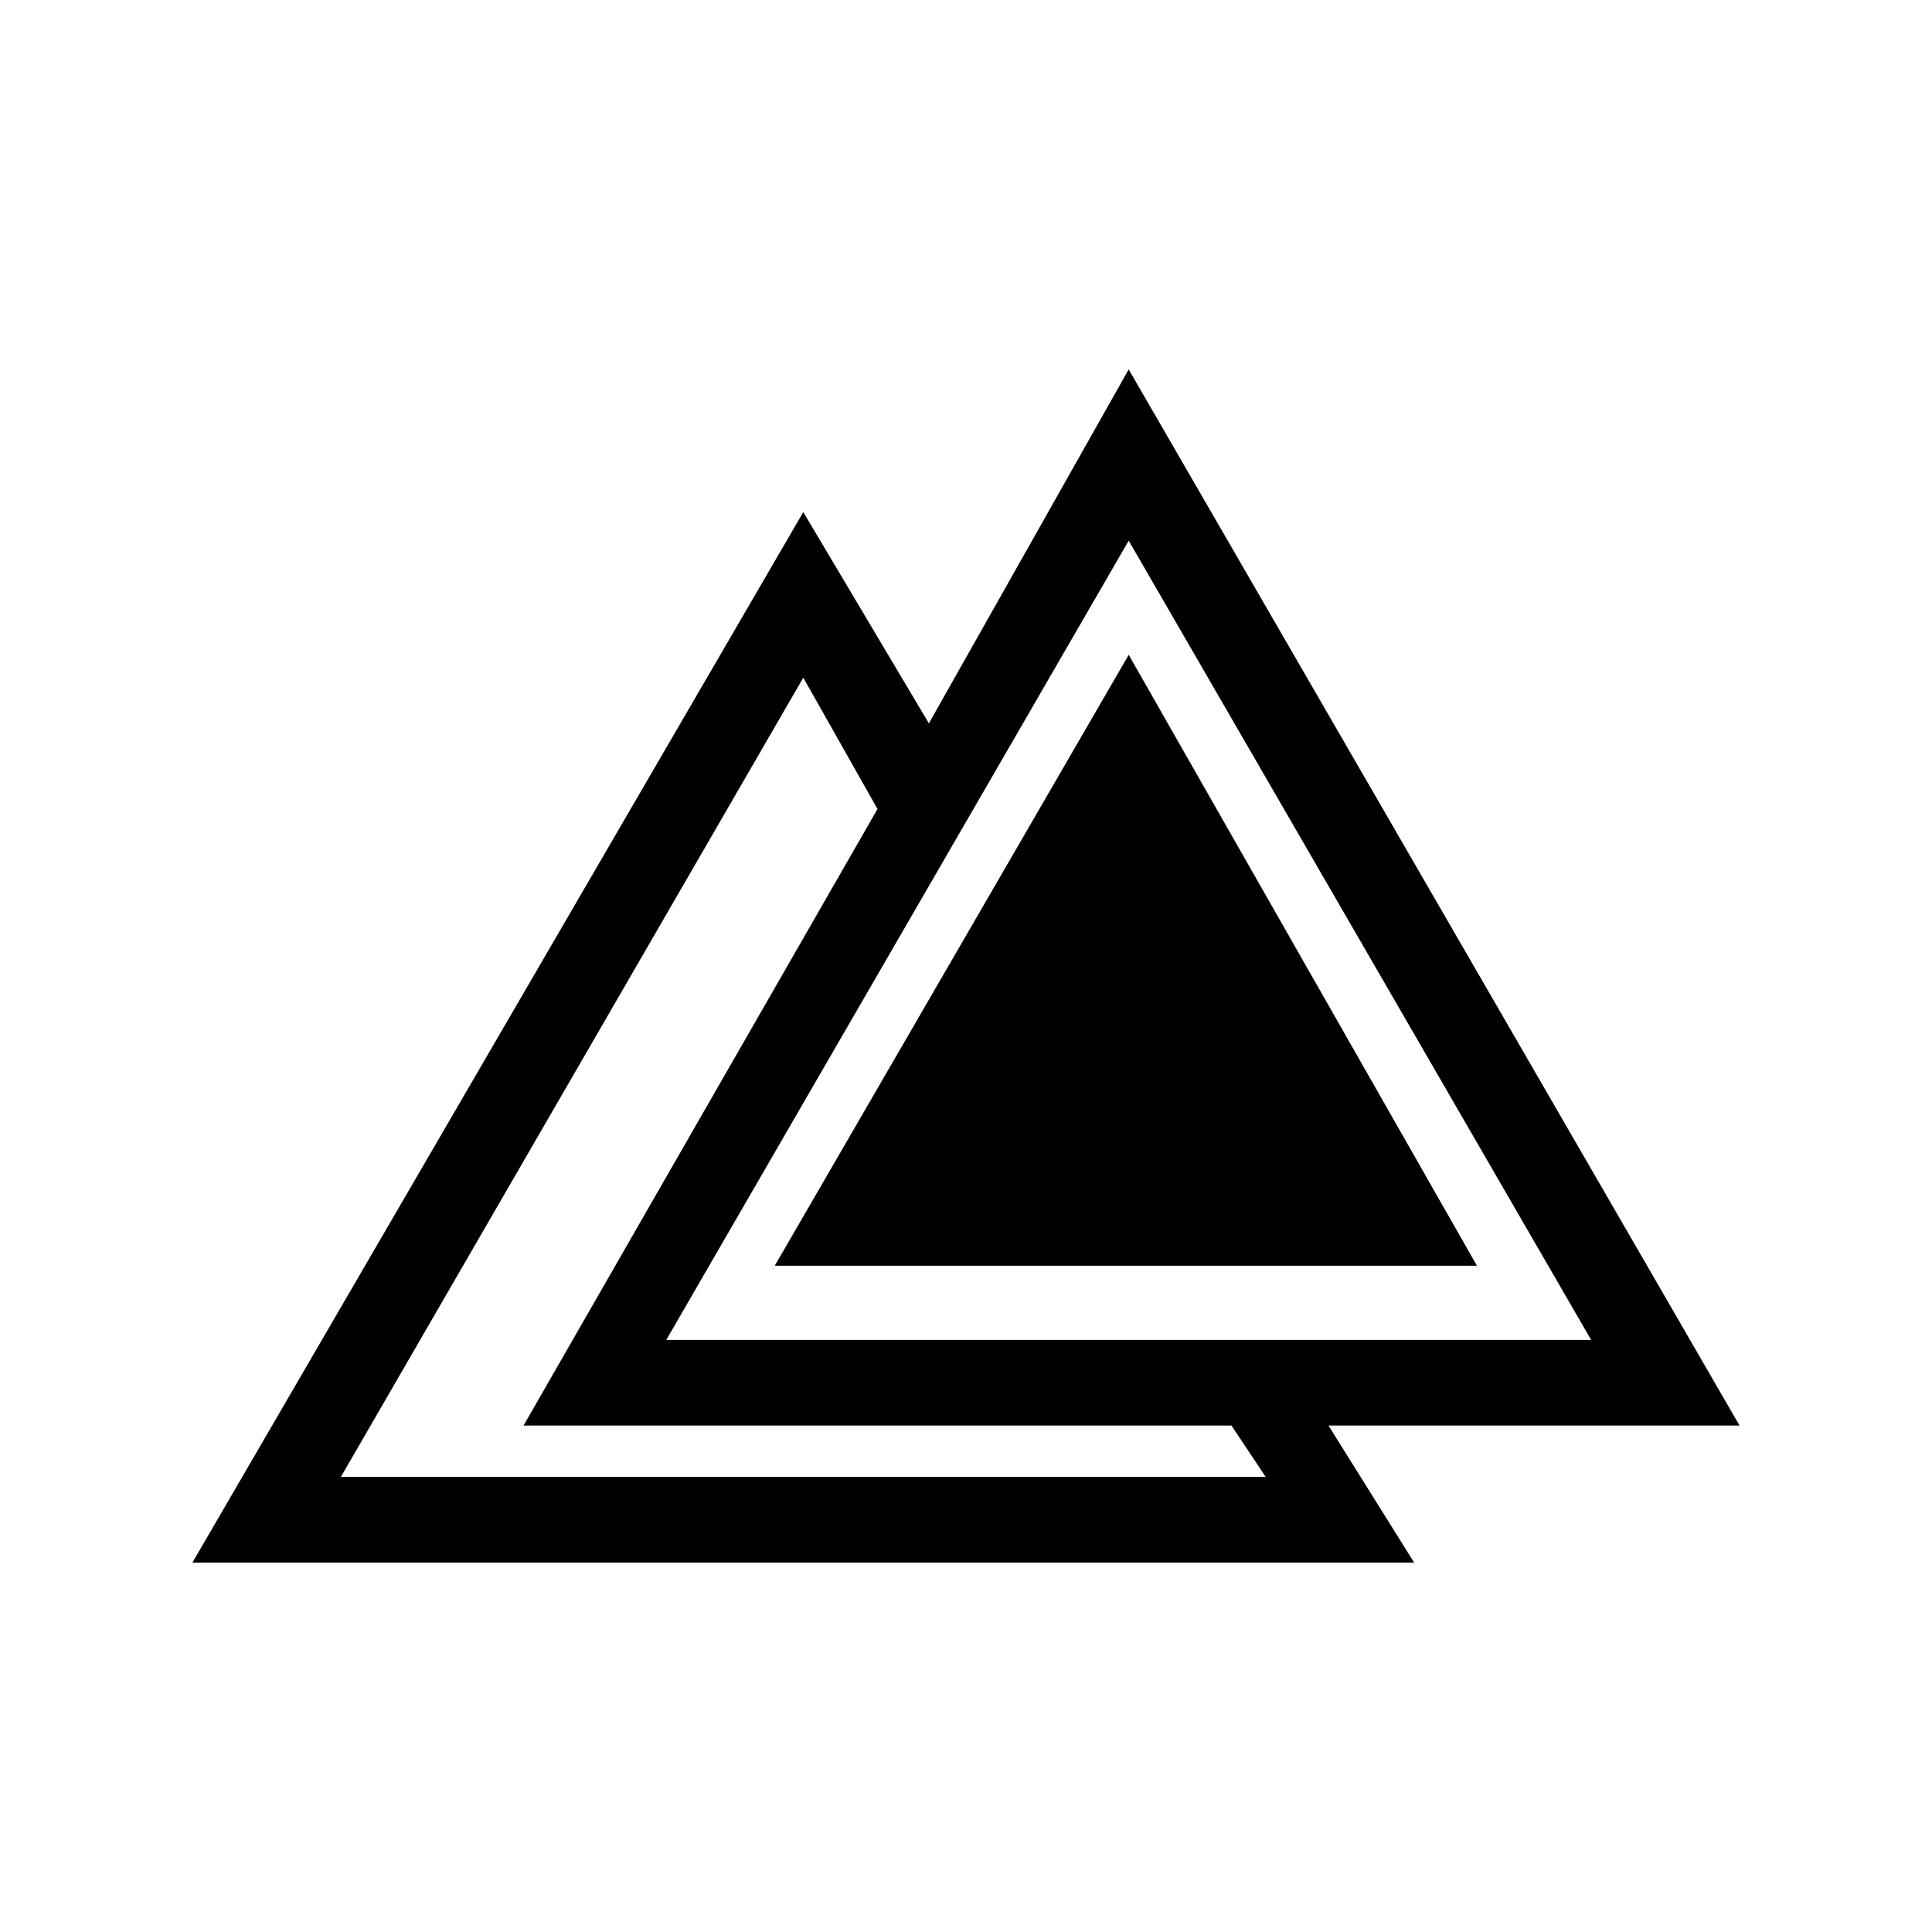
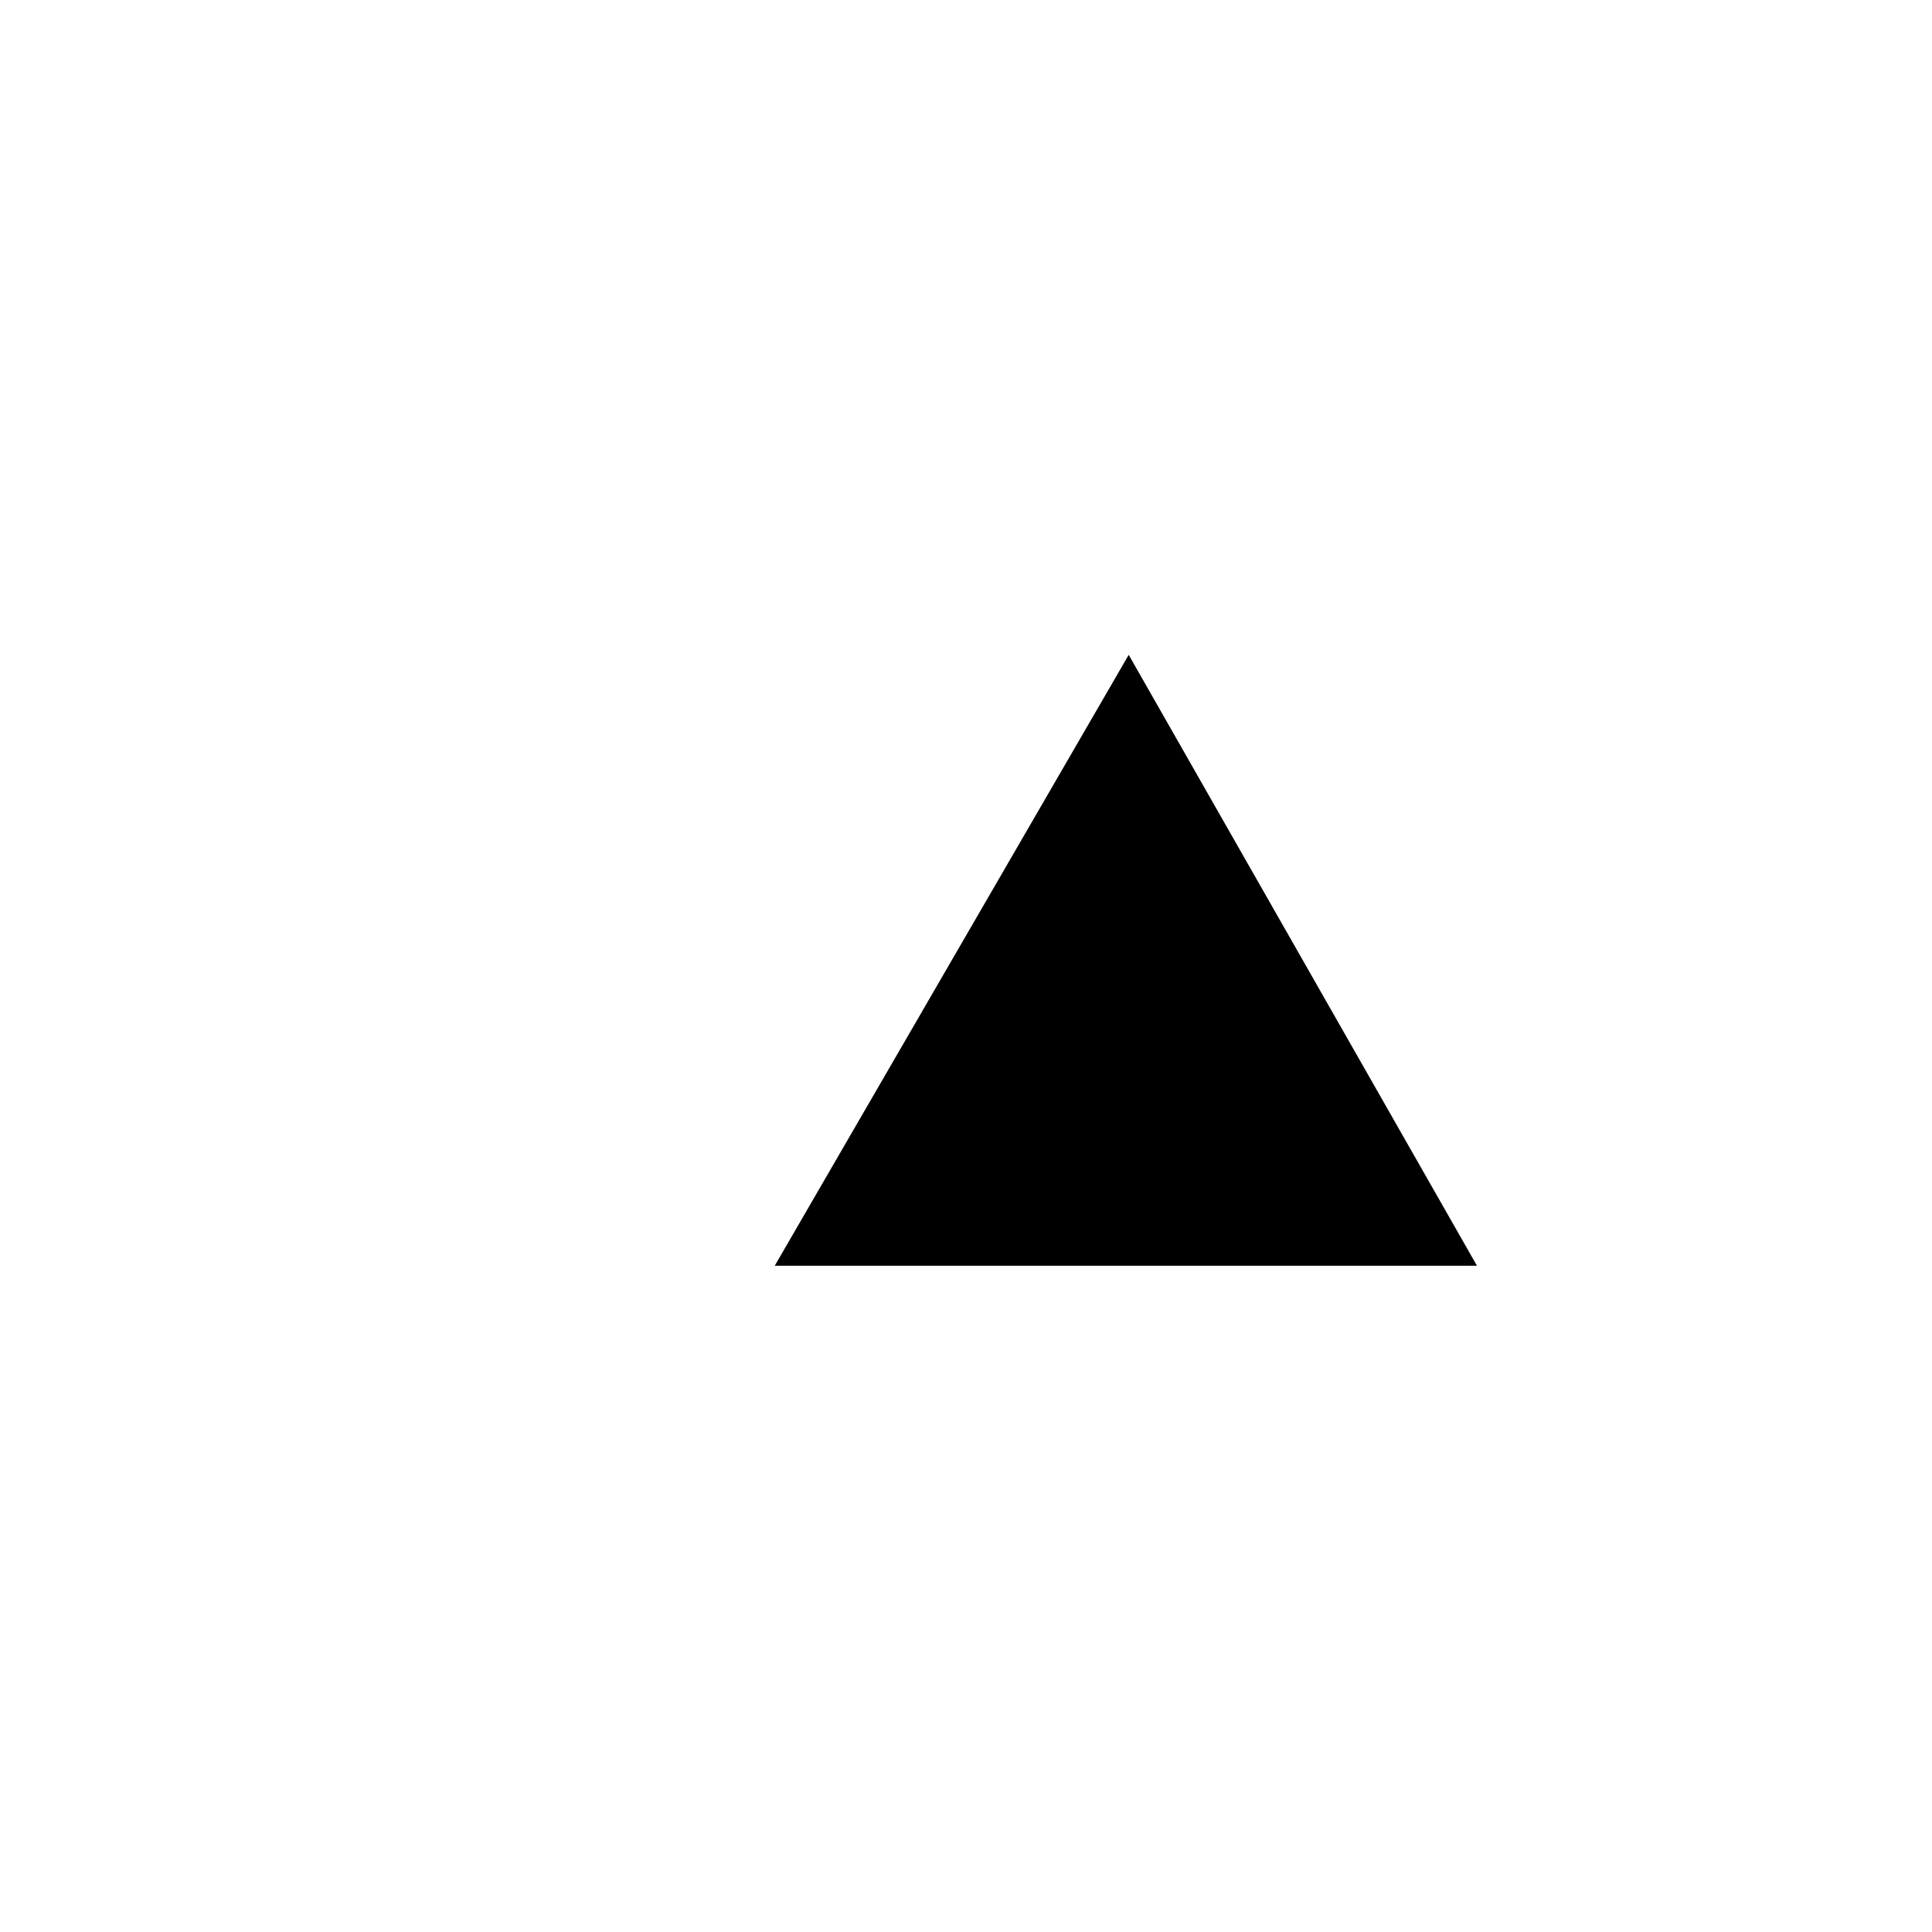
<svg xmlns="http://www.w3.org/2000/svg" fill="#000000" width="800px" height="800px" version="1.1" viewBox="144 144 512 512">
  <g fill-rule="evenodd">
-     <path d="m356.88 279.72 33.285 55.98 52.953-93.801 161.88 279.89h-108.93l22.695 36.312h-323.77l161.88-278.38zm19.668 78.672-19.668-34.797-122.55 211.81h245.1l-9.078-13.617h-187.61zm66.57-71.109-122.55 211.81h245.1l-122.55-211.81z" />
    <path d="m443.12 317.54-93.801 161.89h186.09z" />
  </g>
</svg>